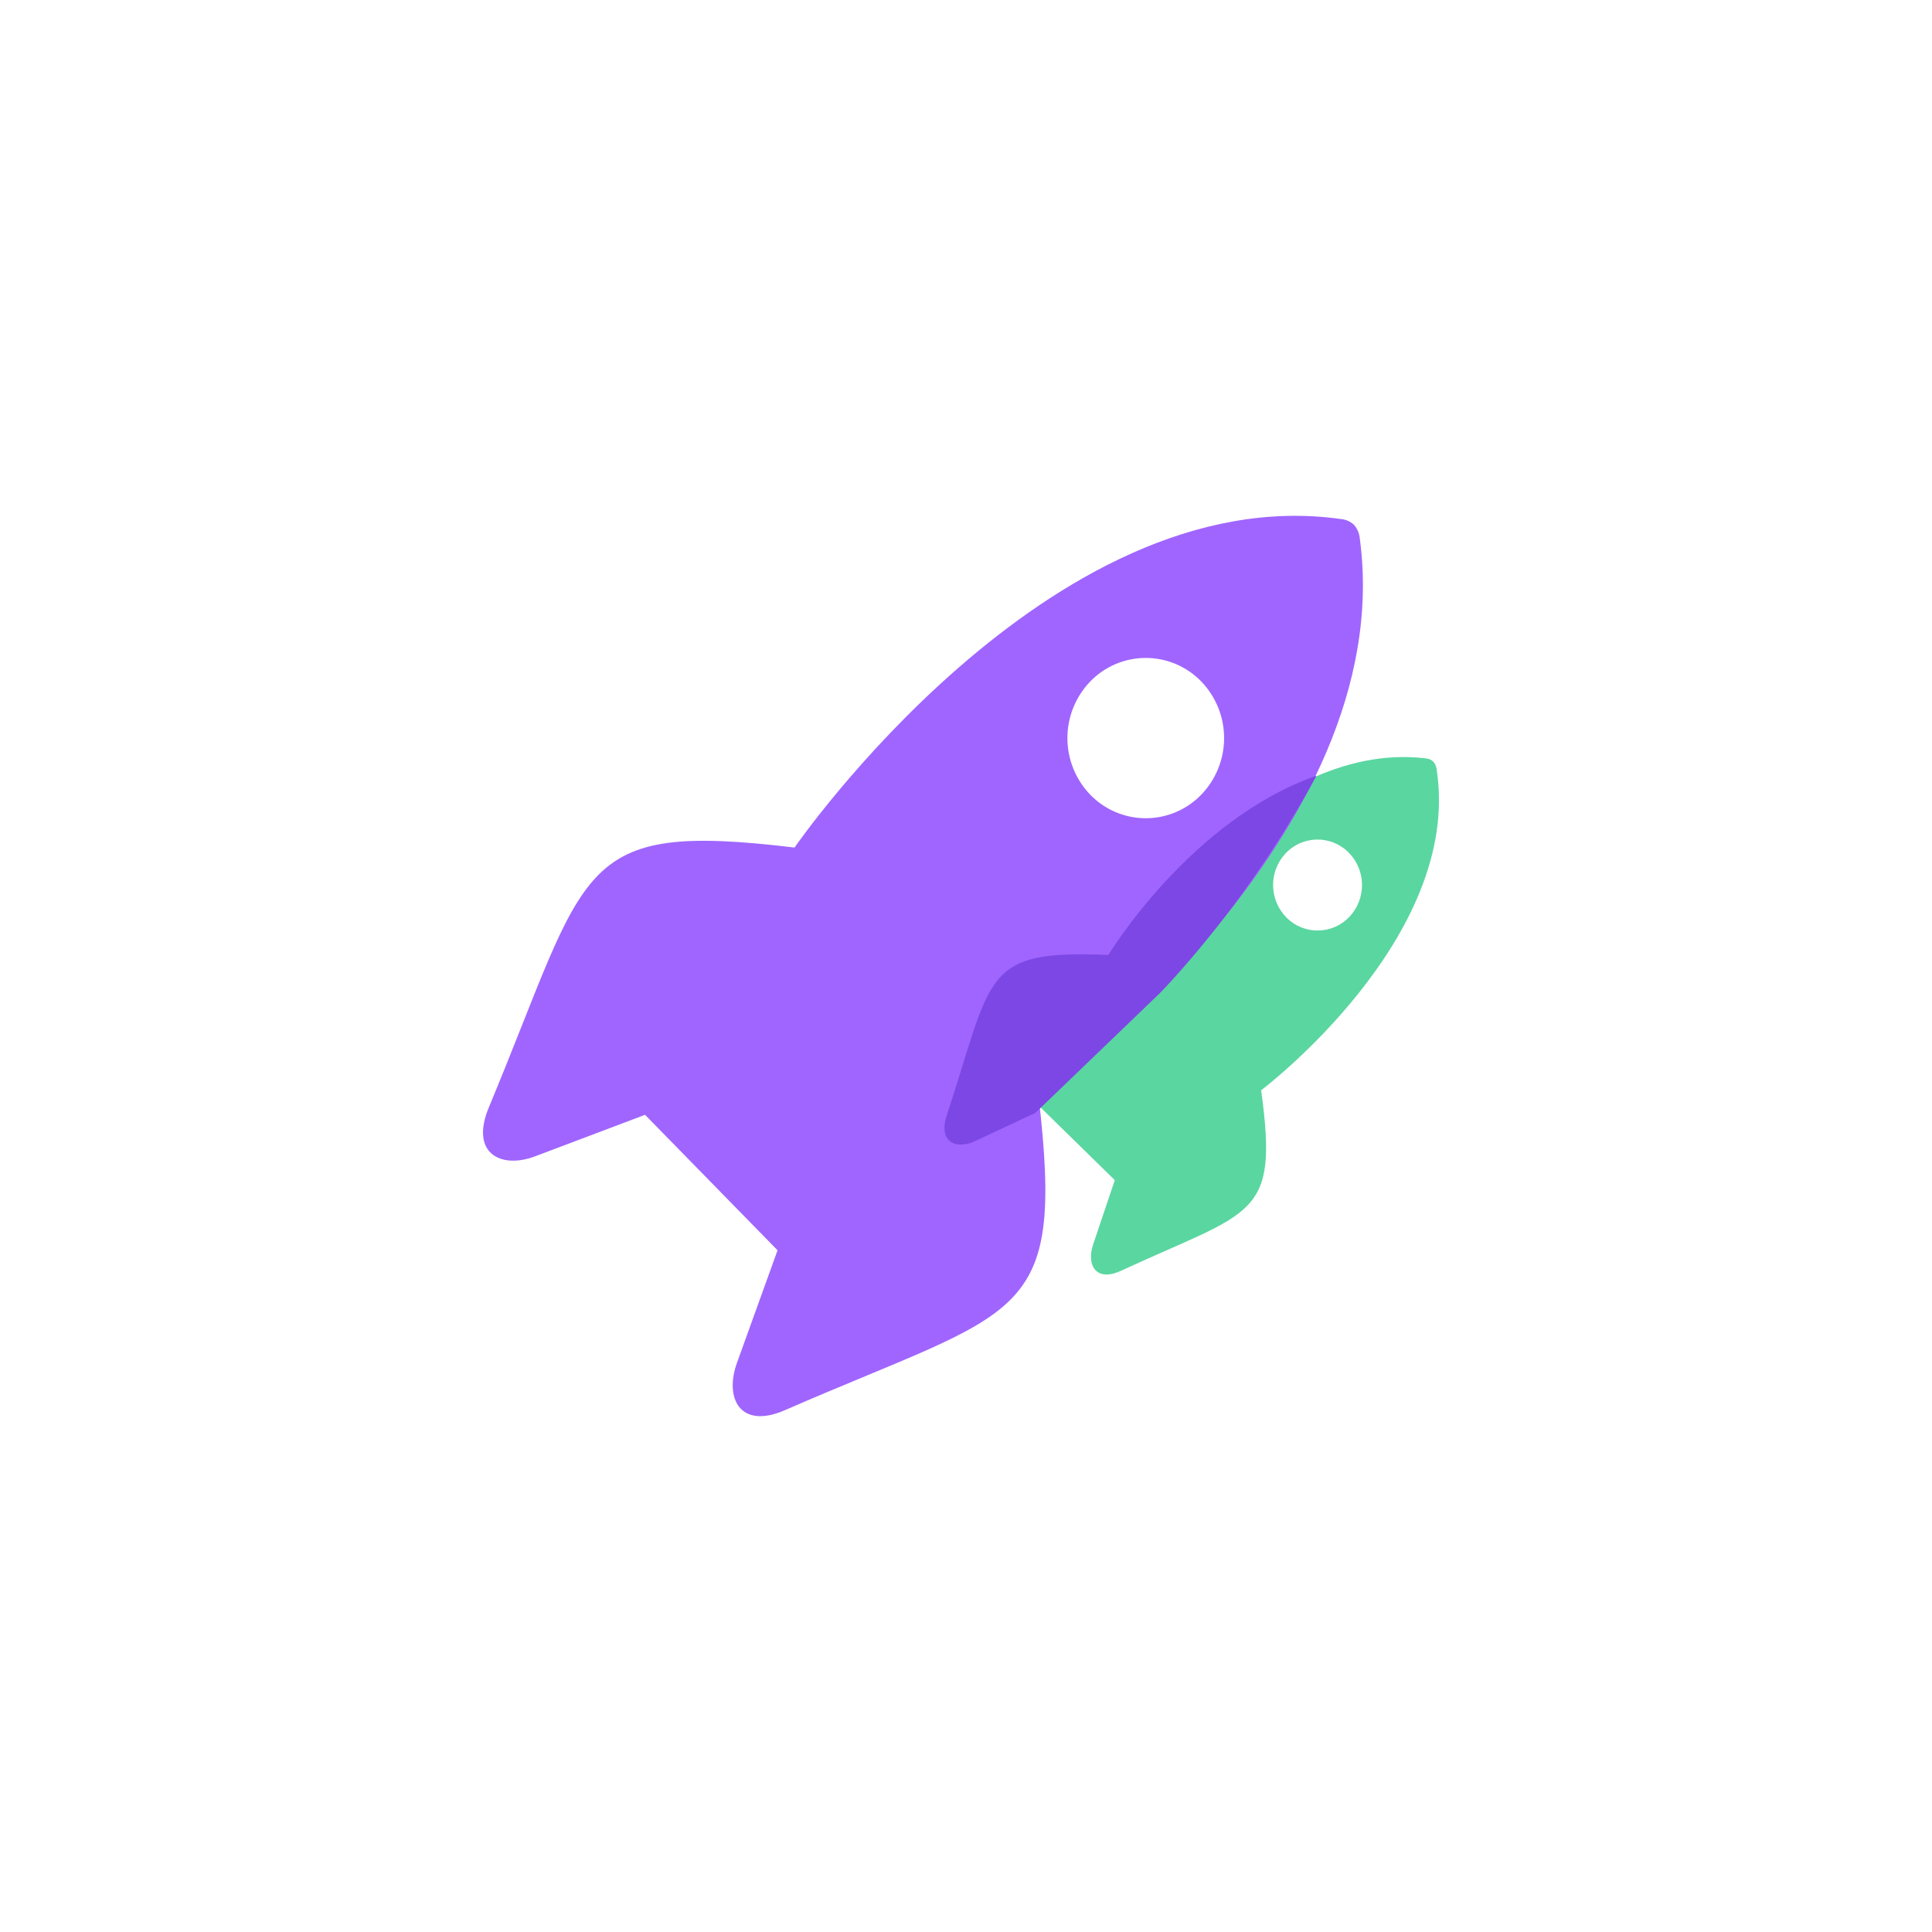
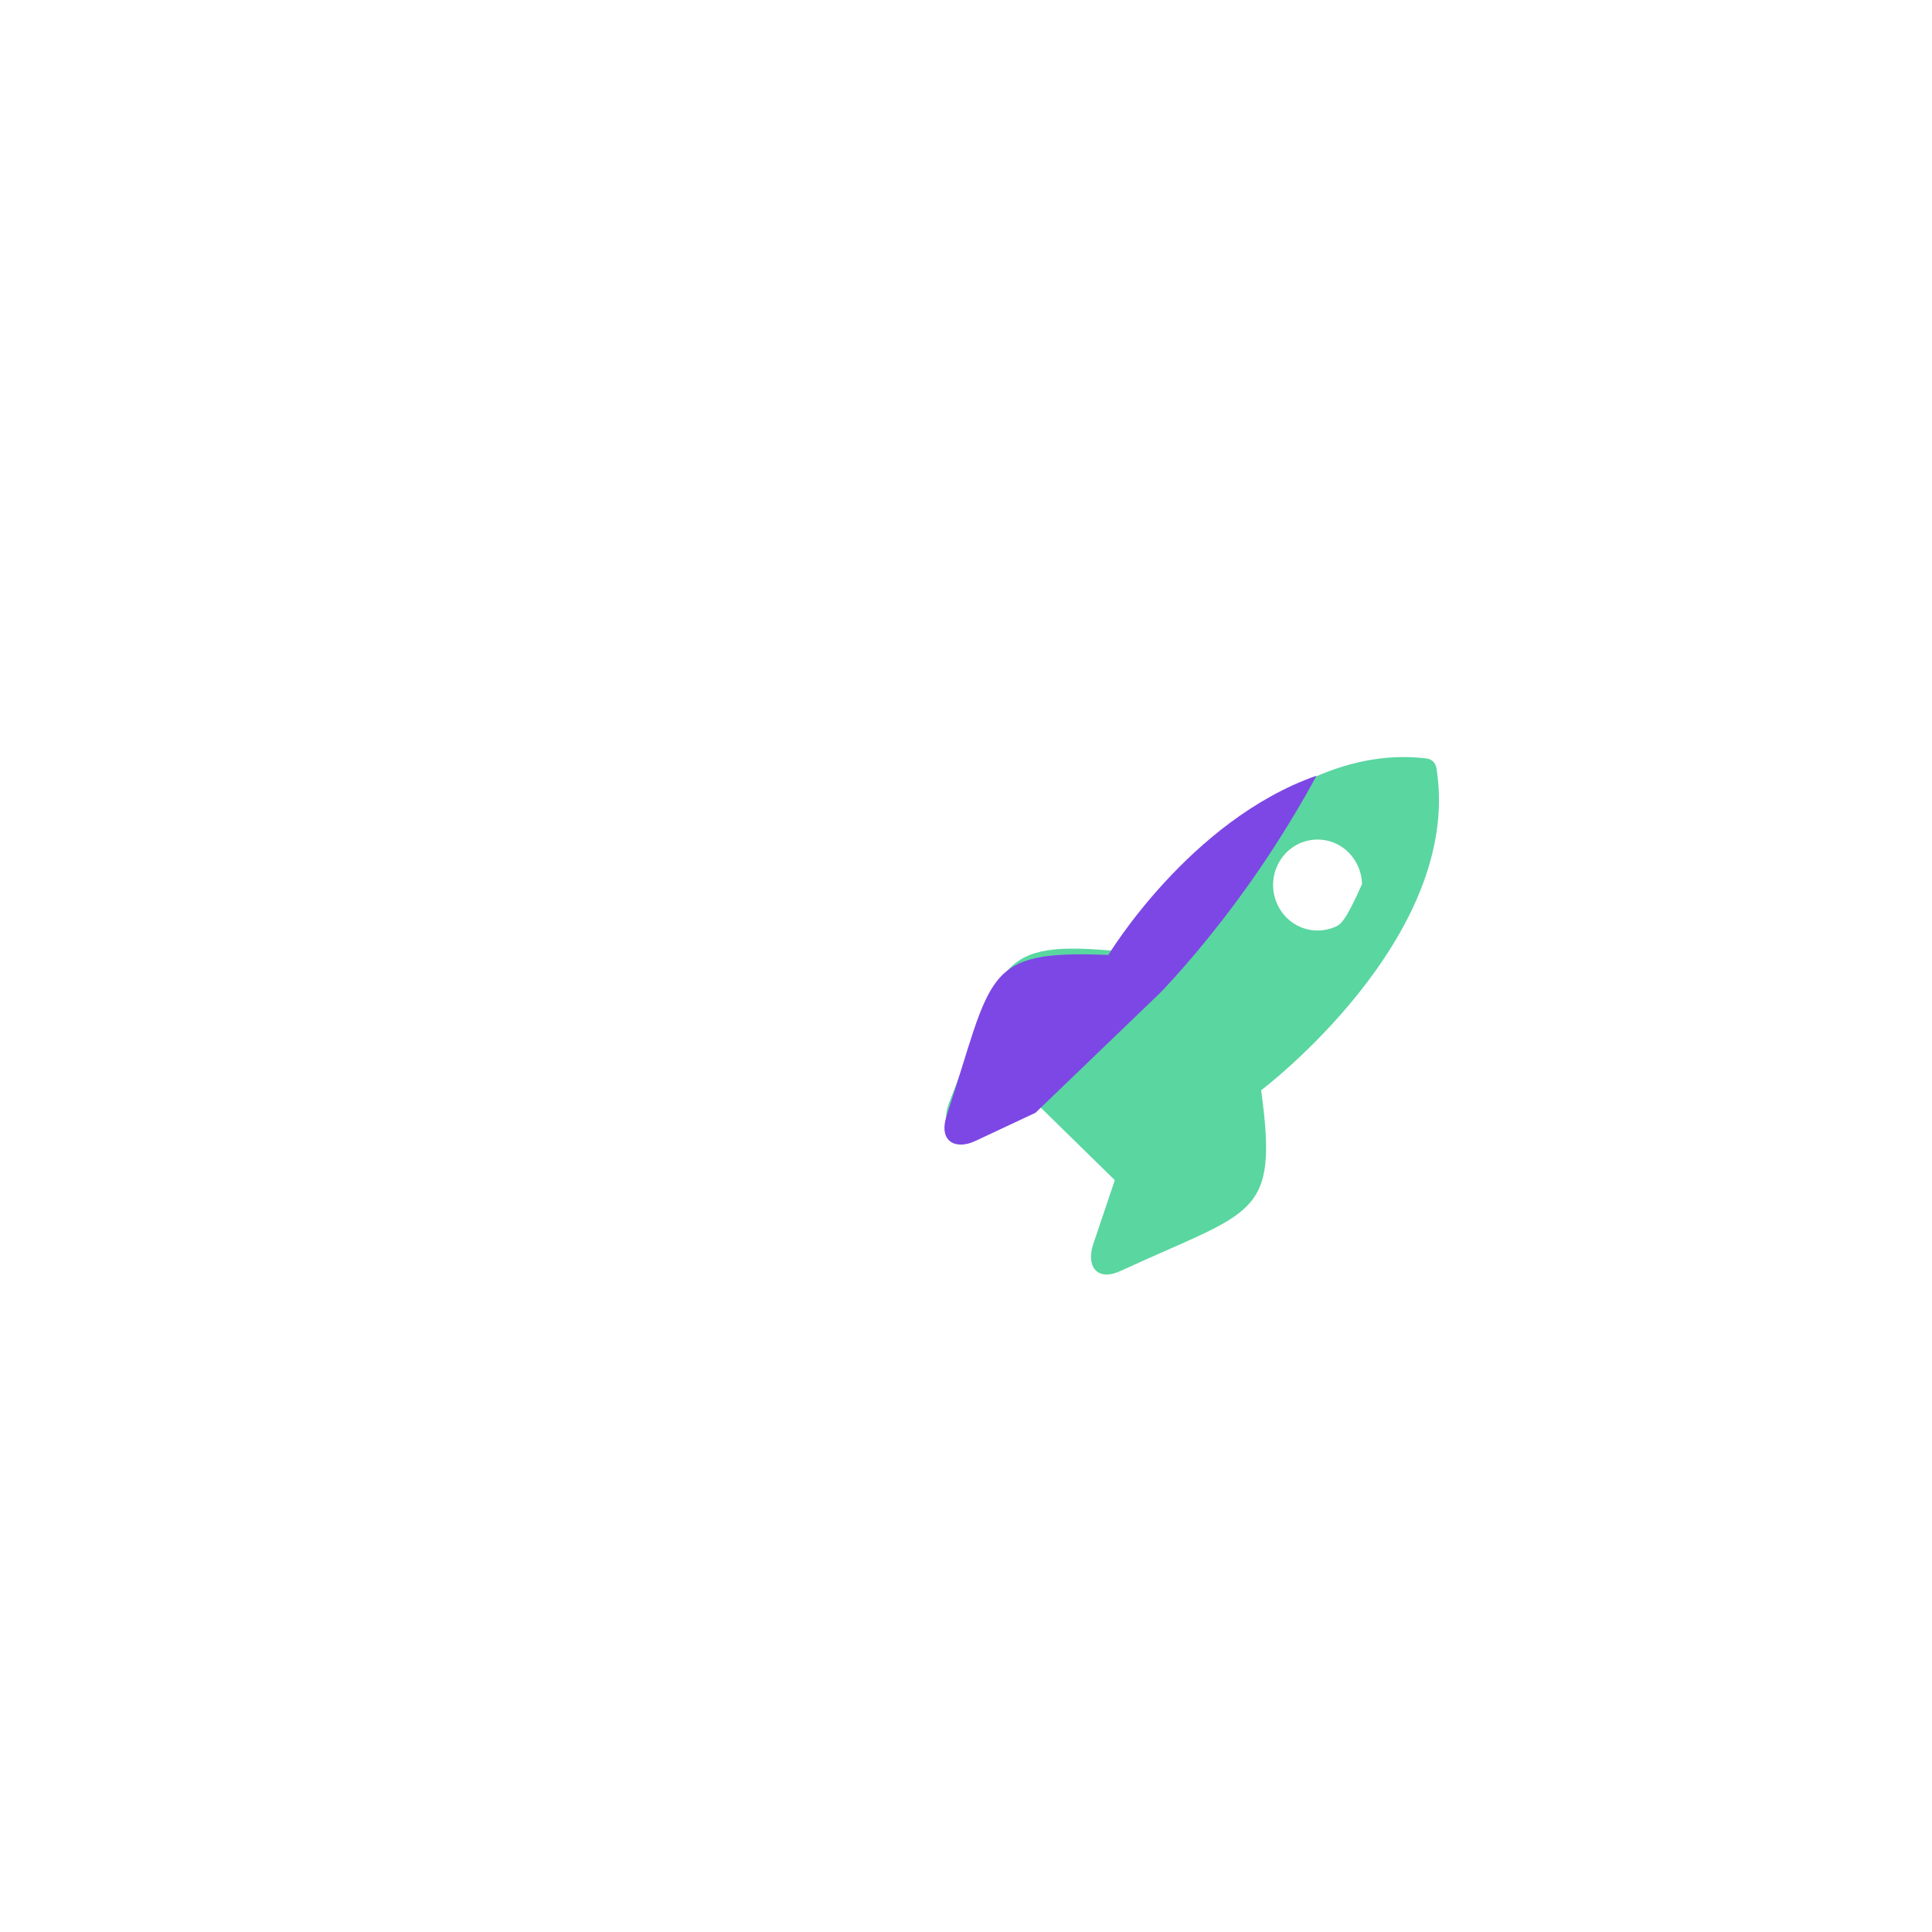
<svg xmlns="http://www.w3.org/2000/svg" width="128" height="128" viewBox="0 0 128 128" fill="none">
-   <path d="M83.555 72.233C83.555 72.233 96.925 62.145 95.18 50.963C95.161 50.773 95.082 50.594 94.953 50.453C94.812 50.327 94.632 50.253 94.443 50.242C83.452 48.935 74.174 63.032 74.174 63.032C65.847 62.215 66.486 63.858 62.891 73.041C62.203 74.791 63.391 75.365 64.669 74.849L68.768 73.201L73.858 78.188L72.423 82.45C71.974 83.78 72.582 84.97 74.265 84.193C83.077 80.126 84.71 80.711 83.555 72.233V72.233ZM85.254 60.812C84.688 60.252 84.362 59.494 84.346 58.698C84.329 57.903 84.622 57.131 85.163 56.548C85.427 56.263 85.747 56.035 86.101 55.876C86.456 55.717 86.839 55.63 87.227 55.622C87.616 55.614 88.002 55.684 88.363 55.827C88.724 55.971 89.053 56.186 89.329 56.459C89.895 57.019 90.221 57.777 90.237 58.573C90.254 59.369 89.961 60.14 89.42 60.724C89.156 61.008 88.836 61.237 88.482 61.396C88.127 61.555 87.744 61.641 87.356 61.649C86.967 61.657 86.581 61.588 86.22 61.444C85.859 61.3 85.53 61.085 85.254 60.812Z" fill="#5AD6A0" />
-   <path d="M68.818 72.71C68.818 72.71 92.745 55.444 90.091 35.683C90.064 35.347 89.931 35.029 89.711 34.774C89.467 34.547 89.152 34.41 88.82 34.385C69.51 31.669 52.64 56.152 52.64 56.152C38.004 54.4 39.069 57.318 32.391 73.357C31.113 76.415 33.184 77.469 35.455 76.608L42.736 73.859L51.515 82.834L48.827 90.288C47.986 92.613 49.013 94.731 52.006 93.426C67.679 86.593 70.533 87.685 68.818 72.71V72.71ZM72.238 52.657C71.263 51.65 70.718 50.302 70.718 48.9C70.718 47.498 71.263 46.151 72.238 45.143C72.715 44.651 73.286 44.261 73.916 43.994C74.547 43.727 75.224 43.59 75.909 43.59C76.594 43.59 77.272 43.727 77.902 43.994C78.533 44.261 79.103 44.651 79.58 45.143C80.555 46.151 81.1 47.498 81.1 48.9C81.1 50.302 80.555 51.65 79.58 52.657C79.103 53.149 78.533 53.539 77.902 53.806C77.272 54.073 76.594 54.21 75.909 54.21C75.224 54.21 74.547 54.073 73.916 53.806C73.286 53.539 72.715 53.149 72.238 52.657Z" fill="#A065FE" />
+   <path d="M83.555 72.233C83.555 72.233 96.925 62.145 95.18 50.963C95.161 50.773 95.082 50.594 94.953 50.453C94.812 50.327 94.632 50.253 94.443 50.242C83.452 48.935 74.174 63.032 74.174 63.032C65.847 62.215 66.486 63.858 62.891 73.041C62.203 74.791 63.391 75.365 64.669 74.849L68.768 73.201L73.858 78.188L72.423 82.45C71.974 83.78 72.582 84.97 74.265 84.193C83.077 80.126 84.71 80.711 83.555 72.233V72.233ZM85.254 60.812C84.688 60.252 84.362 59.494 84.346 58.698C84.329 57.903 84.622 57.131 85.163 56.548C85.427 56.263 85.747 56.035 86.101 55.876C86.456 55.717 86.839 55.63 87.227 55.622C87.616 55.614 88.002 55.684 88.363 55.827C88.724 55.971 89.053 56.186 89.329 56.459C89.895 57.019 90.221 57.777 90.237 58.573C89.156 61.008 88.836 61.237 88.482 61.396C88.127 61.555 87.744 61.641 87.356 61.649C86.967 61.657 86.581 61.588 86.22 61.444C85.859 61.3 85.53 61.085 85.254 60.812Z" fill="#5AD6A0" />
  <path d="M62.726 73.894C65.802 64.525 65.072 62.92 73.431 63.27C73.431 63.27 78.822 54.338 87.217 51.394C87.217 51.394 85.341 55.013 82.344 59.142C79.348 63.27 76.85 65.792 76.85 65.792L68.603 73.725L64.603 75.6C63.356 76.186 62.137 75.681 62.726 73.894Z" fill="#7D47E5" />
</svg>